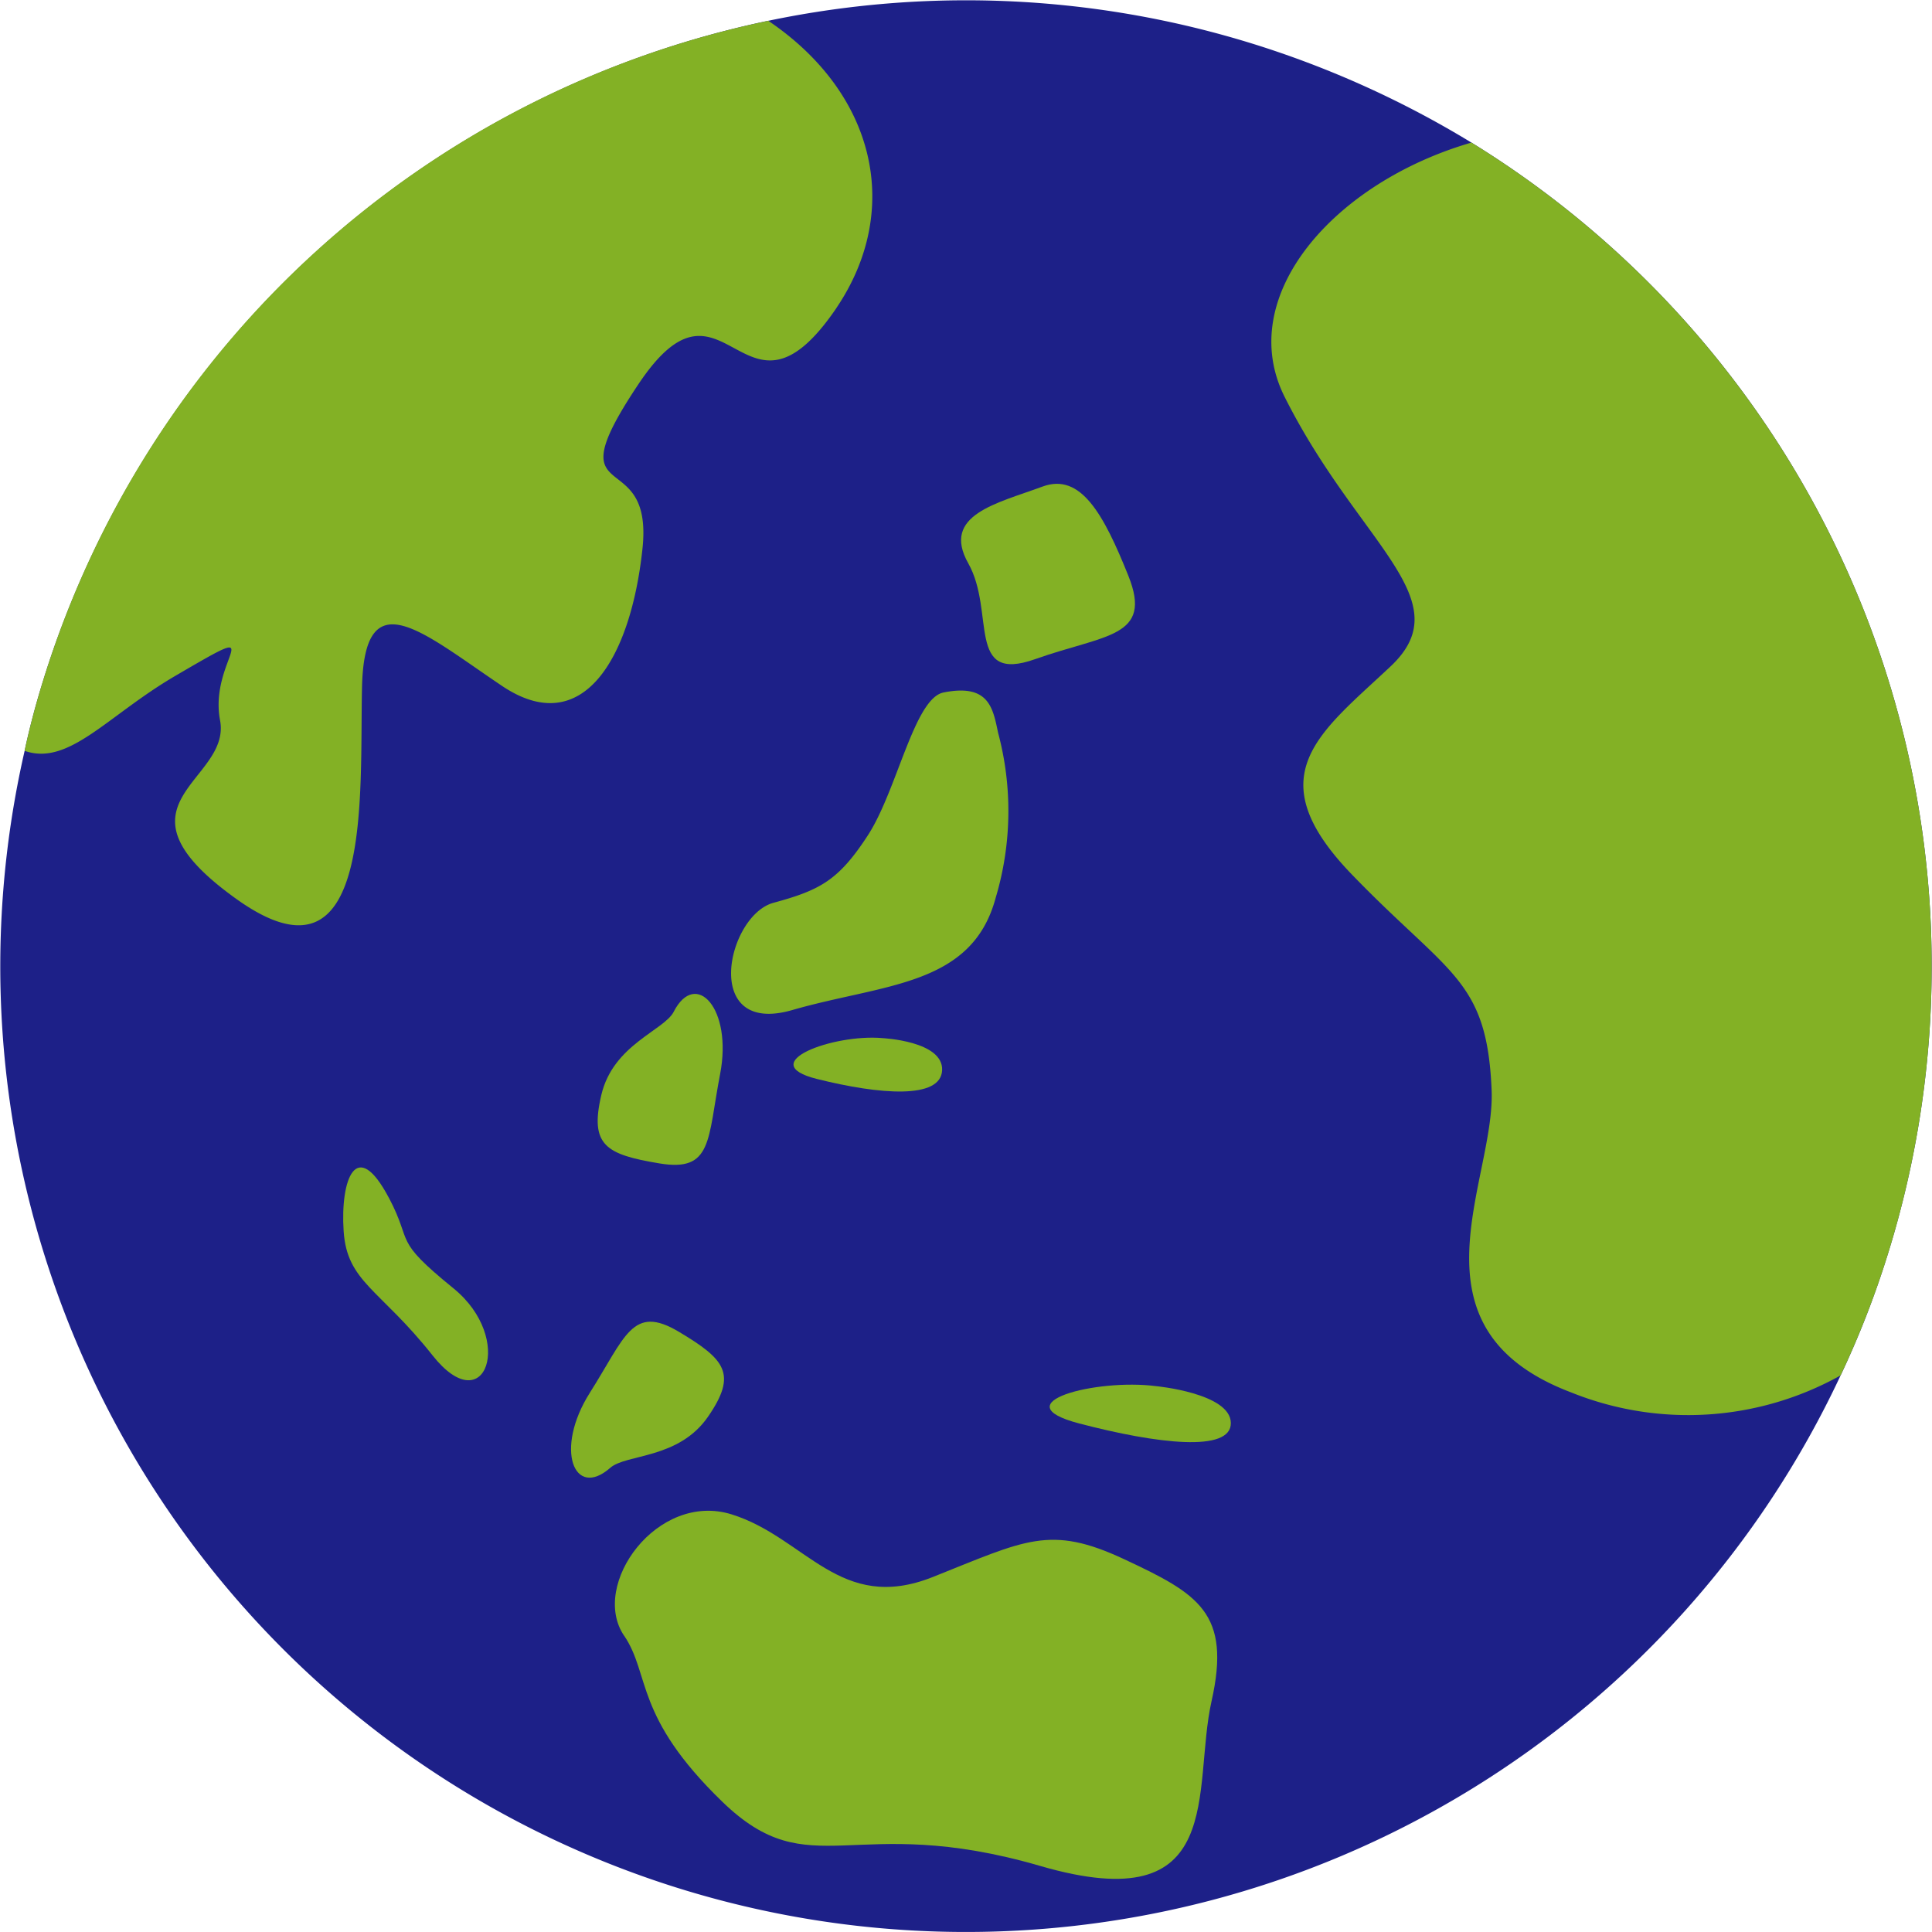
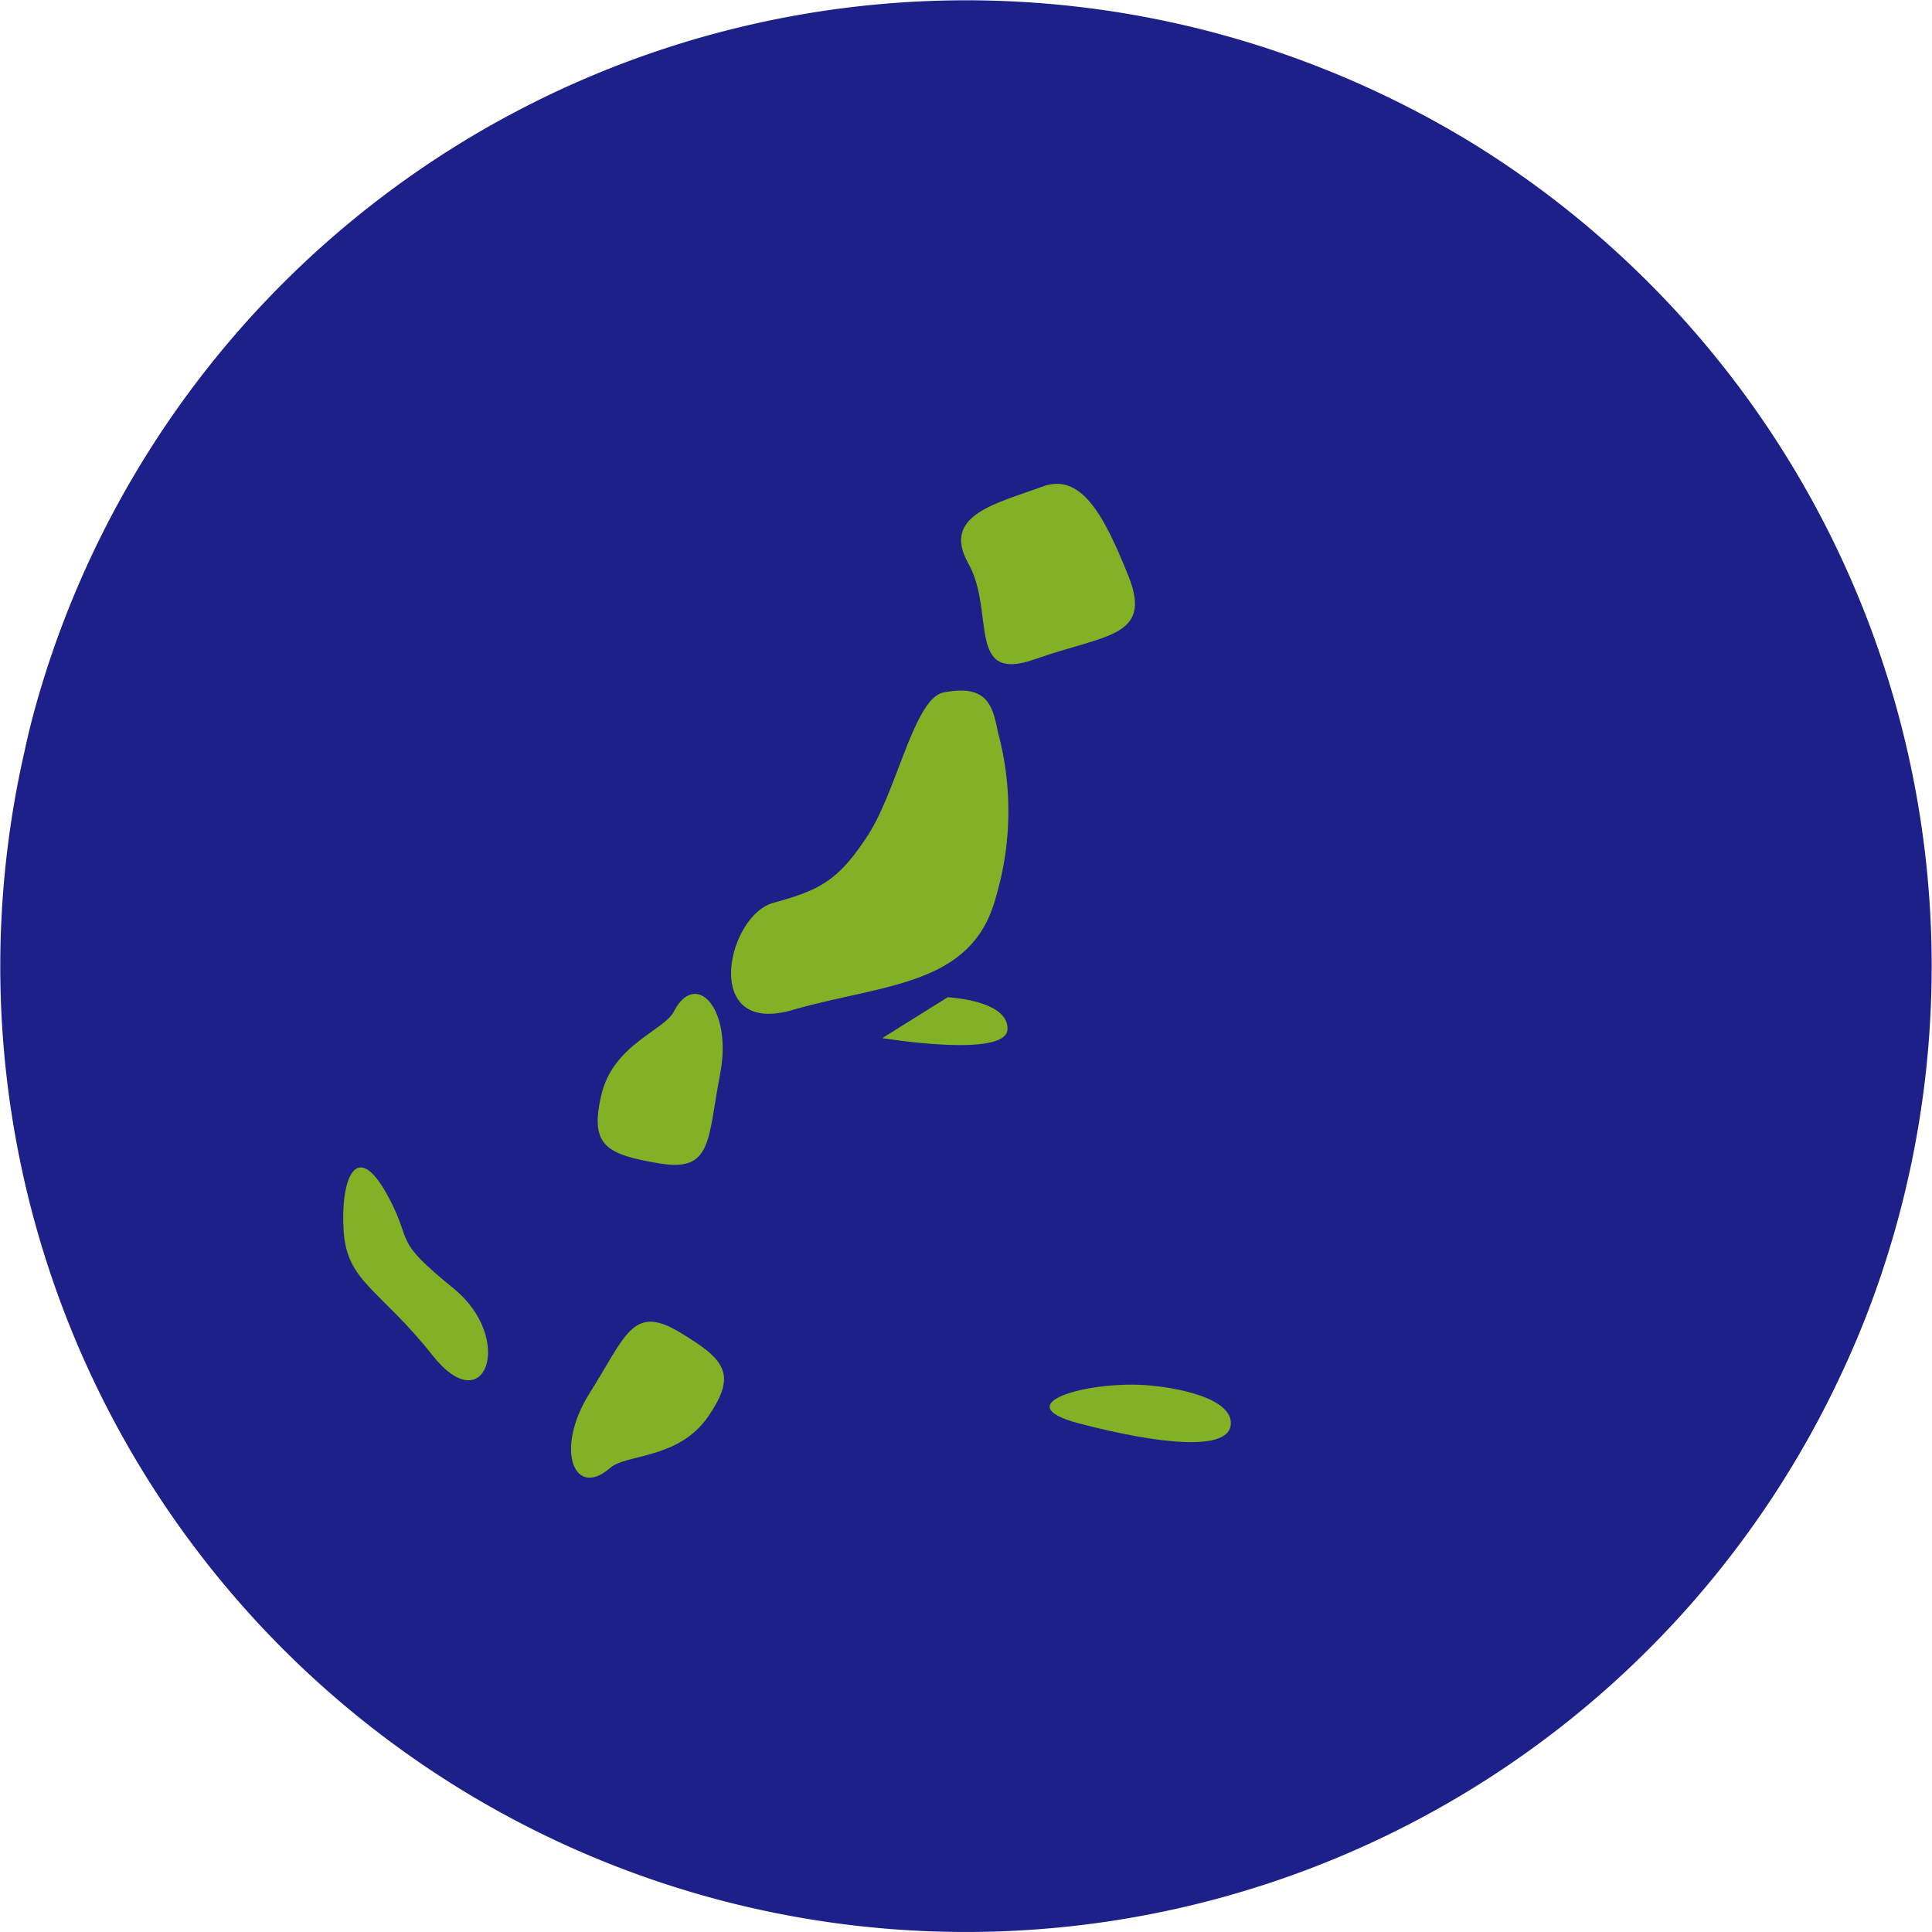
<svg xmlns="http://www.w3.org/2000/svg" width="120" height="120.012" viewBox="0 0 120 120.012">
  <defs>
    <clipPath id="clip-path">
      <rect id="長方形_3710" data-name="長方形 3710" width="120" height="120.012" fill="none" />
    </clipPath>
  </defs>
  <g id="グループ_6590" data-name="グループ 6590" transform="translate(0 13)">
    <g id="グループ_6589" data-name="グループ 6589" transform="translate(0 -13)" clip-path="url(#clip-path)">
      <path id="パス_9514" data-name="パス 9514" d="M117.272,77.845a57.3,57.3,0,0,1-2.951,7.59A59.977,59.977,0,0,1,1.53,46.636c.318-1.493.719-2.983,1.184-4.473A60.023,60.023,0,0,1,77.834,2.725,60.792,60.792,0,0,1,91.393,8.856a60.068,60.068,0,0,1,25.88,68.989" transform="translate(0 0)" fill="#1d2088" />
-       <path id="パス_9515" data-name="パス 9515" d="M95.6,75.414A57.3,57.3,0,0,1,92.646,83a19.442,19.442,0,0,1-16.738,1.053c-10.536-3.994-4.679-13.174-4.937-18.807-.294-6.863-2.627-7.107-8.637-13.317-6-6.186-2.055-8.814,2.364-12.971s-1.979-7.575-6.572-16.718C54.977,16,61.146,8.912,69.718,6.425A60.068,60.068,0,0,1,95.6,75.414" transform="translate(21.675 2.431)" fill="#83b125" />
      <path id="パス_9516" data-name="パス 9516" d="M48.364,21.975c-2.776,1.034-6.313,1.739-4.609,4.764s-.17,7.491,4.157,5.953,7.33-1.325,5.79-5.17-2.966-6.43-5.338-5.546" transform="translate(16.385 8.248)" fill="#83b125" />
      <path id="パス_9517" data-name="パス 9517" d="M46.137,31.239c-1.815.362-2.879,6.077-4.7,8.876s-2.972,3.4-5.861,4.186-4.511,8.3,1.17,6.661S47.9,49.5,49.379,43.991a18.807,18.807,0,0,0,.15-10.253c-.323-1.544-.571-3.063-3.392-2.5" transform="translate(12.464 11.774)" fill="#83b125" />
-       <path id="パス_9518" data-name="パス 9518" d="M41.272,46.787c-3.042-.27-7.987,1.556-4.061,2.538s7.7,1.274,7.777-.544-3.716-1.993-3.716-1.993" transform="translate(13.529 17.691)" fill="#83b125" />
+       <path id="パス_9518" data-name="パス 9518" d="M41.272,46.787s7.7,1.274,7.777-.544-3.716-1.993-3.716-1.993" transform="translate(13.529 17.691)" fill="#83b125" />
      <path id="パス_9519" data-name="パス 9519" d="M31.656,45.893c1.371-2.656,3.668-.194,2.881,3.877s-.456,6.1-3.771,5.546-4.343-1.112-3.607-4.249,3.892-4,4.5-5.174" transform="translate(10.19 16.945)" fill="#83b125" />
      <path id="パス_9520" data-name="パス 9520" d="M18.3,54.488C19.84,57.4,18.48,57,22.317,60.12s1.981,8.311-1.3,4.165-5.318-4.543-5.526-7.734.782-5.894,2.806-2.063" transform="translate(5.852 19.904)" fill="#83b125" />
-       <path id="パス_9521" data-name="パス 9521" d="M51.536,18.77c-5.806,8.546-6.876-3.358-12.281,4.706-5.41,8.081.983,3.575.223,10.318-.733,6.73-3.7,11.821-8.712,8.457-4.991-3.356-8.543-6.621-8.7.059s.743,19.219-7.724,13.229c-8.462-6.011-.361-7.323-1.094-11.156-.729-3.852,3.436-6.391-2.74-2.781-4.248,2.47-6.641,5.644-9.4,4.679.318-1.493.719-2.983,1.183-4.473A59.907,59.907,0,0,1,47.3.936c6.717,4.544,8.315,11.792,4.233,17.834" transform="translate(0.42 0.355)" fill="#83b125" />
      <path id="パス_9522" data-name="パス 9522" d="M53.9,62.488c-3.717-.481-9.611,1.05-4.769,2.318s9.45,1.818,9.422-.033S53.9,62.488,53.9,62.488" transform="translate(17.897 23.607)" fill="#83b125" />
      <path id="パス_9523" data-name="パス 9523" d="M28.167,68.636c-2.247,1.972-3.486-1.156-1.268-4.66s2.648-5.512,5.534-3.789,3.637,2.619,1.808,5.272-5.083,2.306-6.074,3.177" transform="translate(9.736 22.534)" fill="#83b125" />
-       <path id="パス_9524" data-name="パス 9524" d="M28.281,75.842c-2.139-3.166,2.073-8.973,6.677-7.539s6.73,6.185,12.495,3.892,7.269-3.267,11.888-1.107S66,74.425,64.77,79.9s1.042,13.64-10.643,10.24-14.249,1.334-19.743-3.985-4.456-7.88-6.1-10.317" transform="translate(10.483 25.757)" fill="#83b125" />
    </g>
  </g>
</svg>